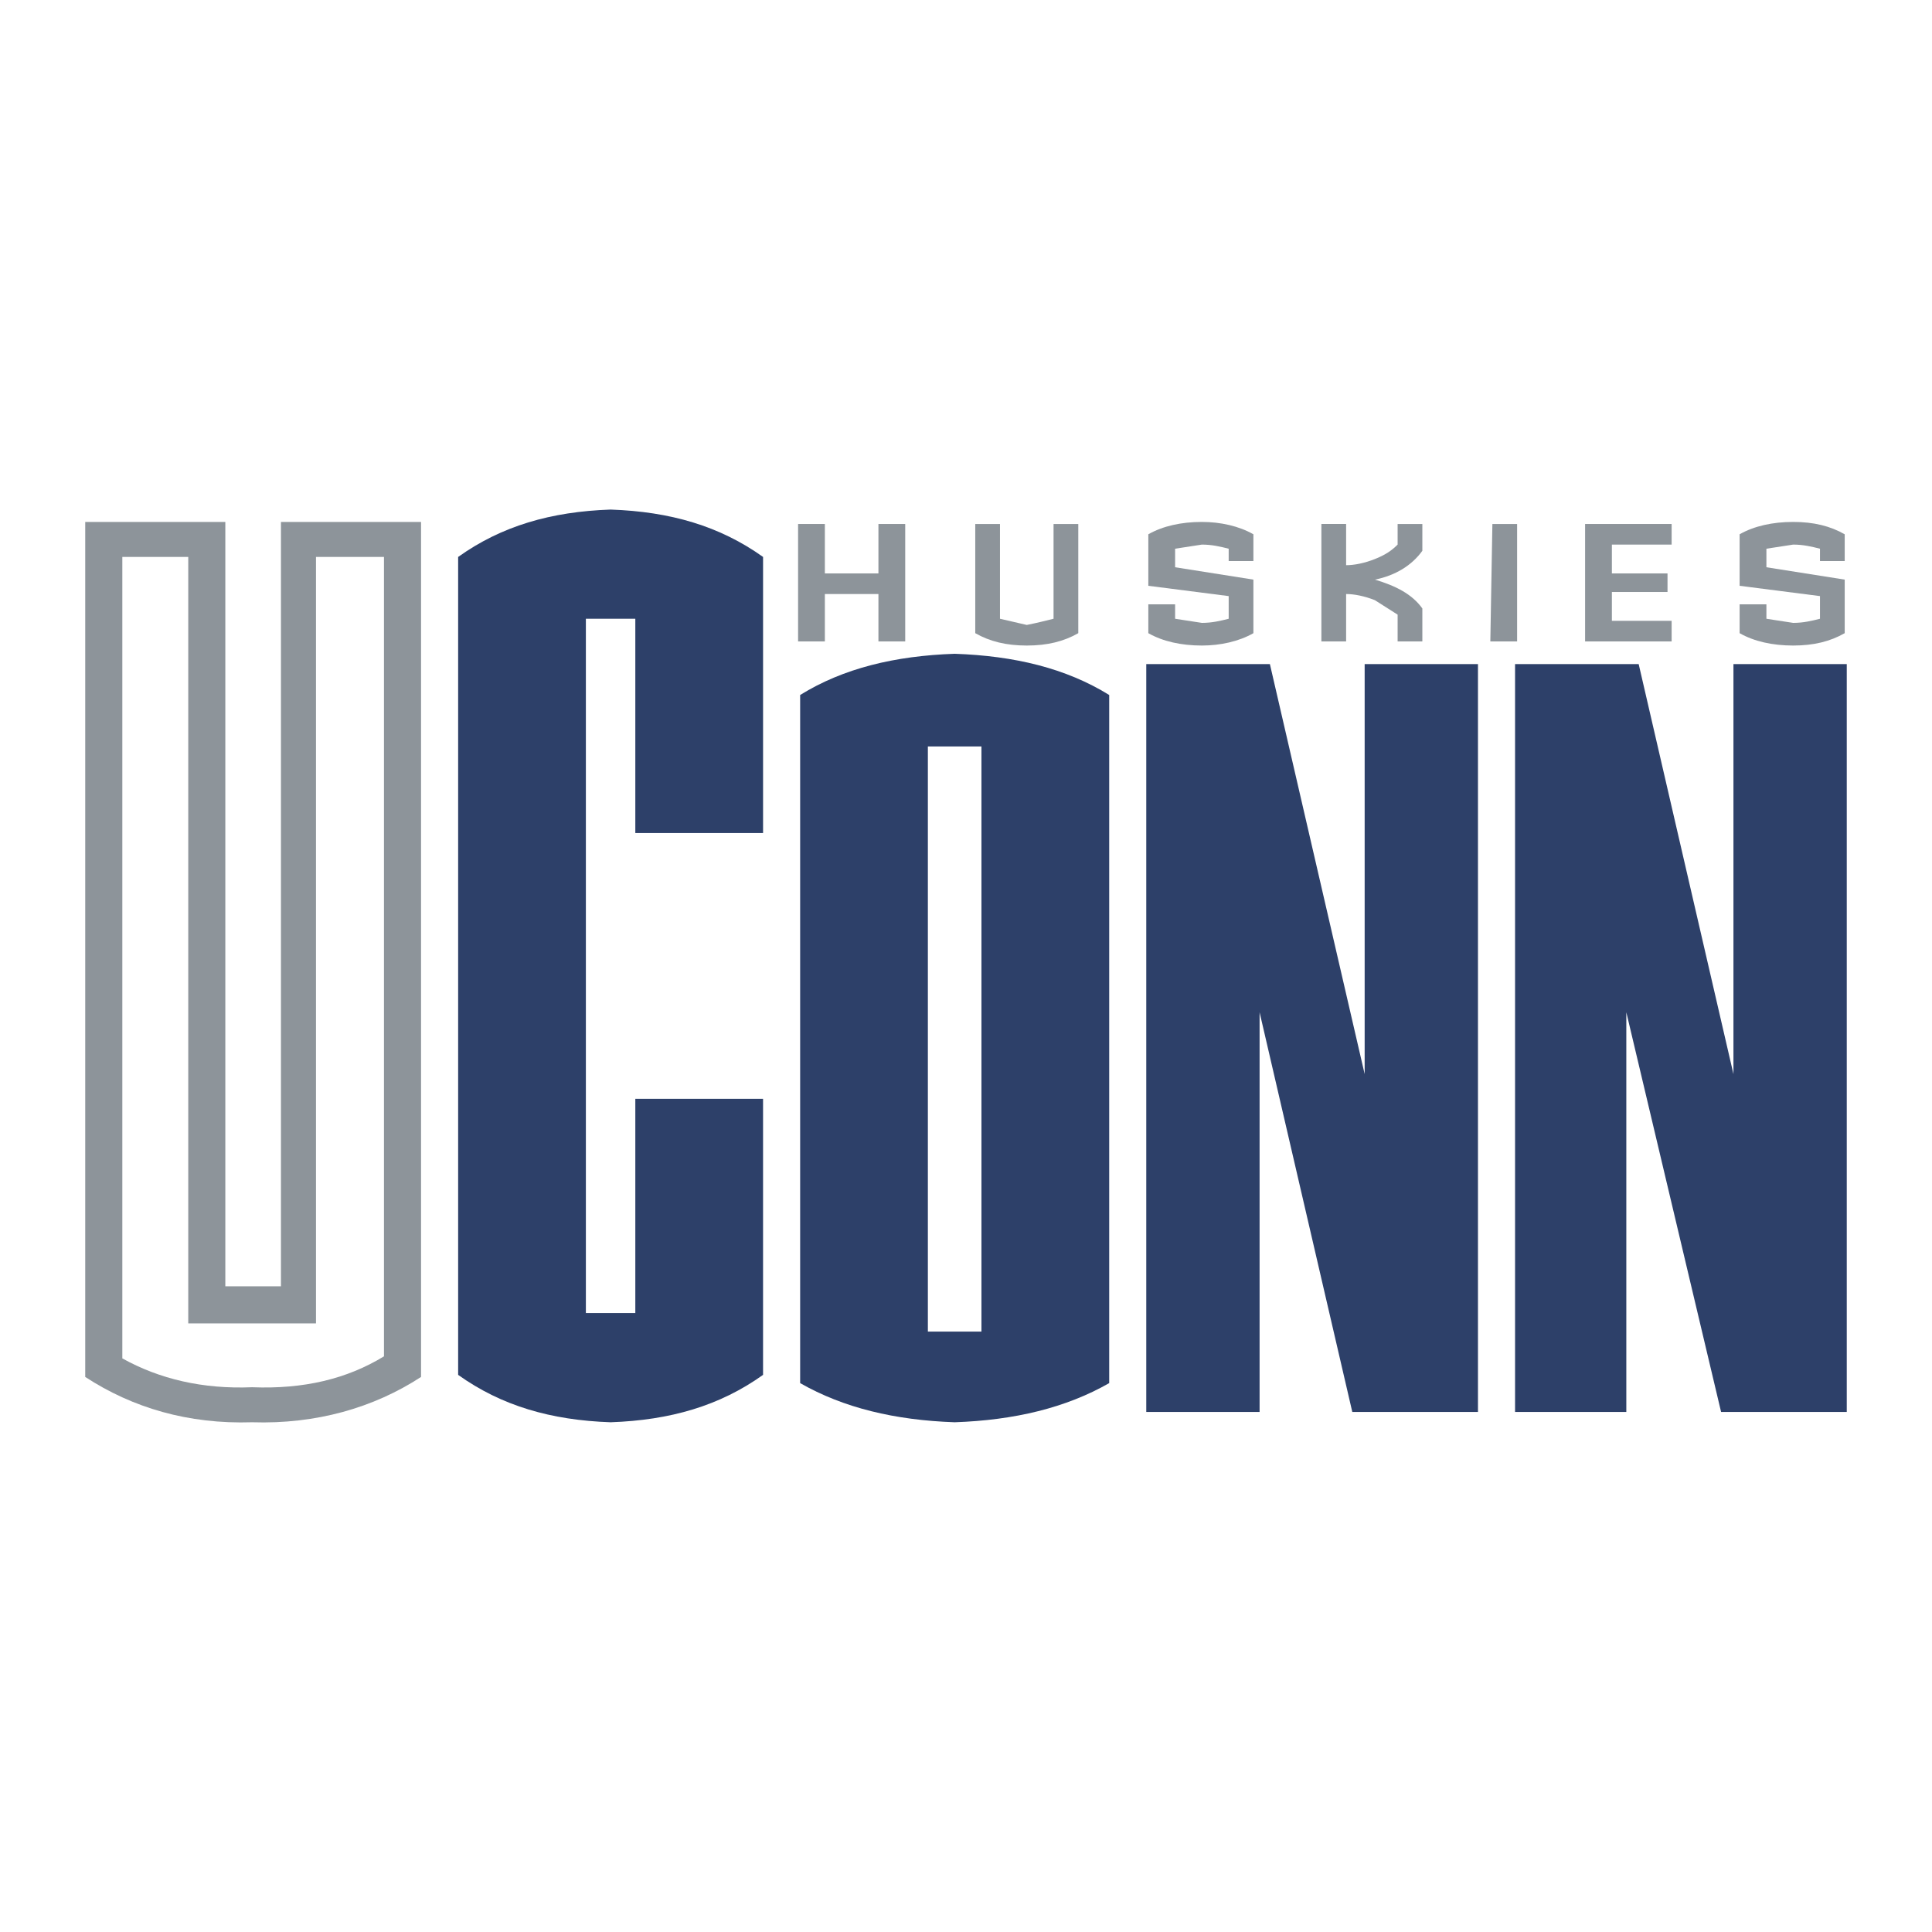
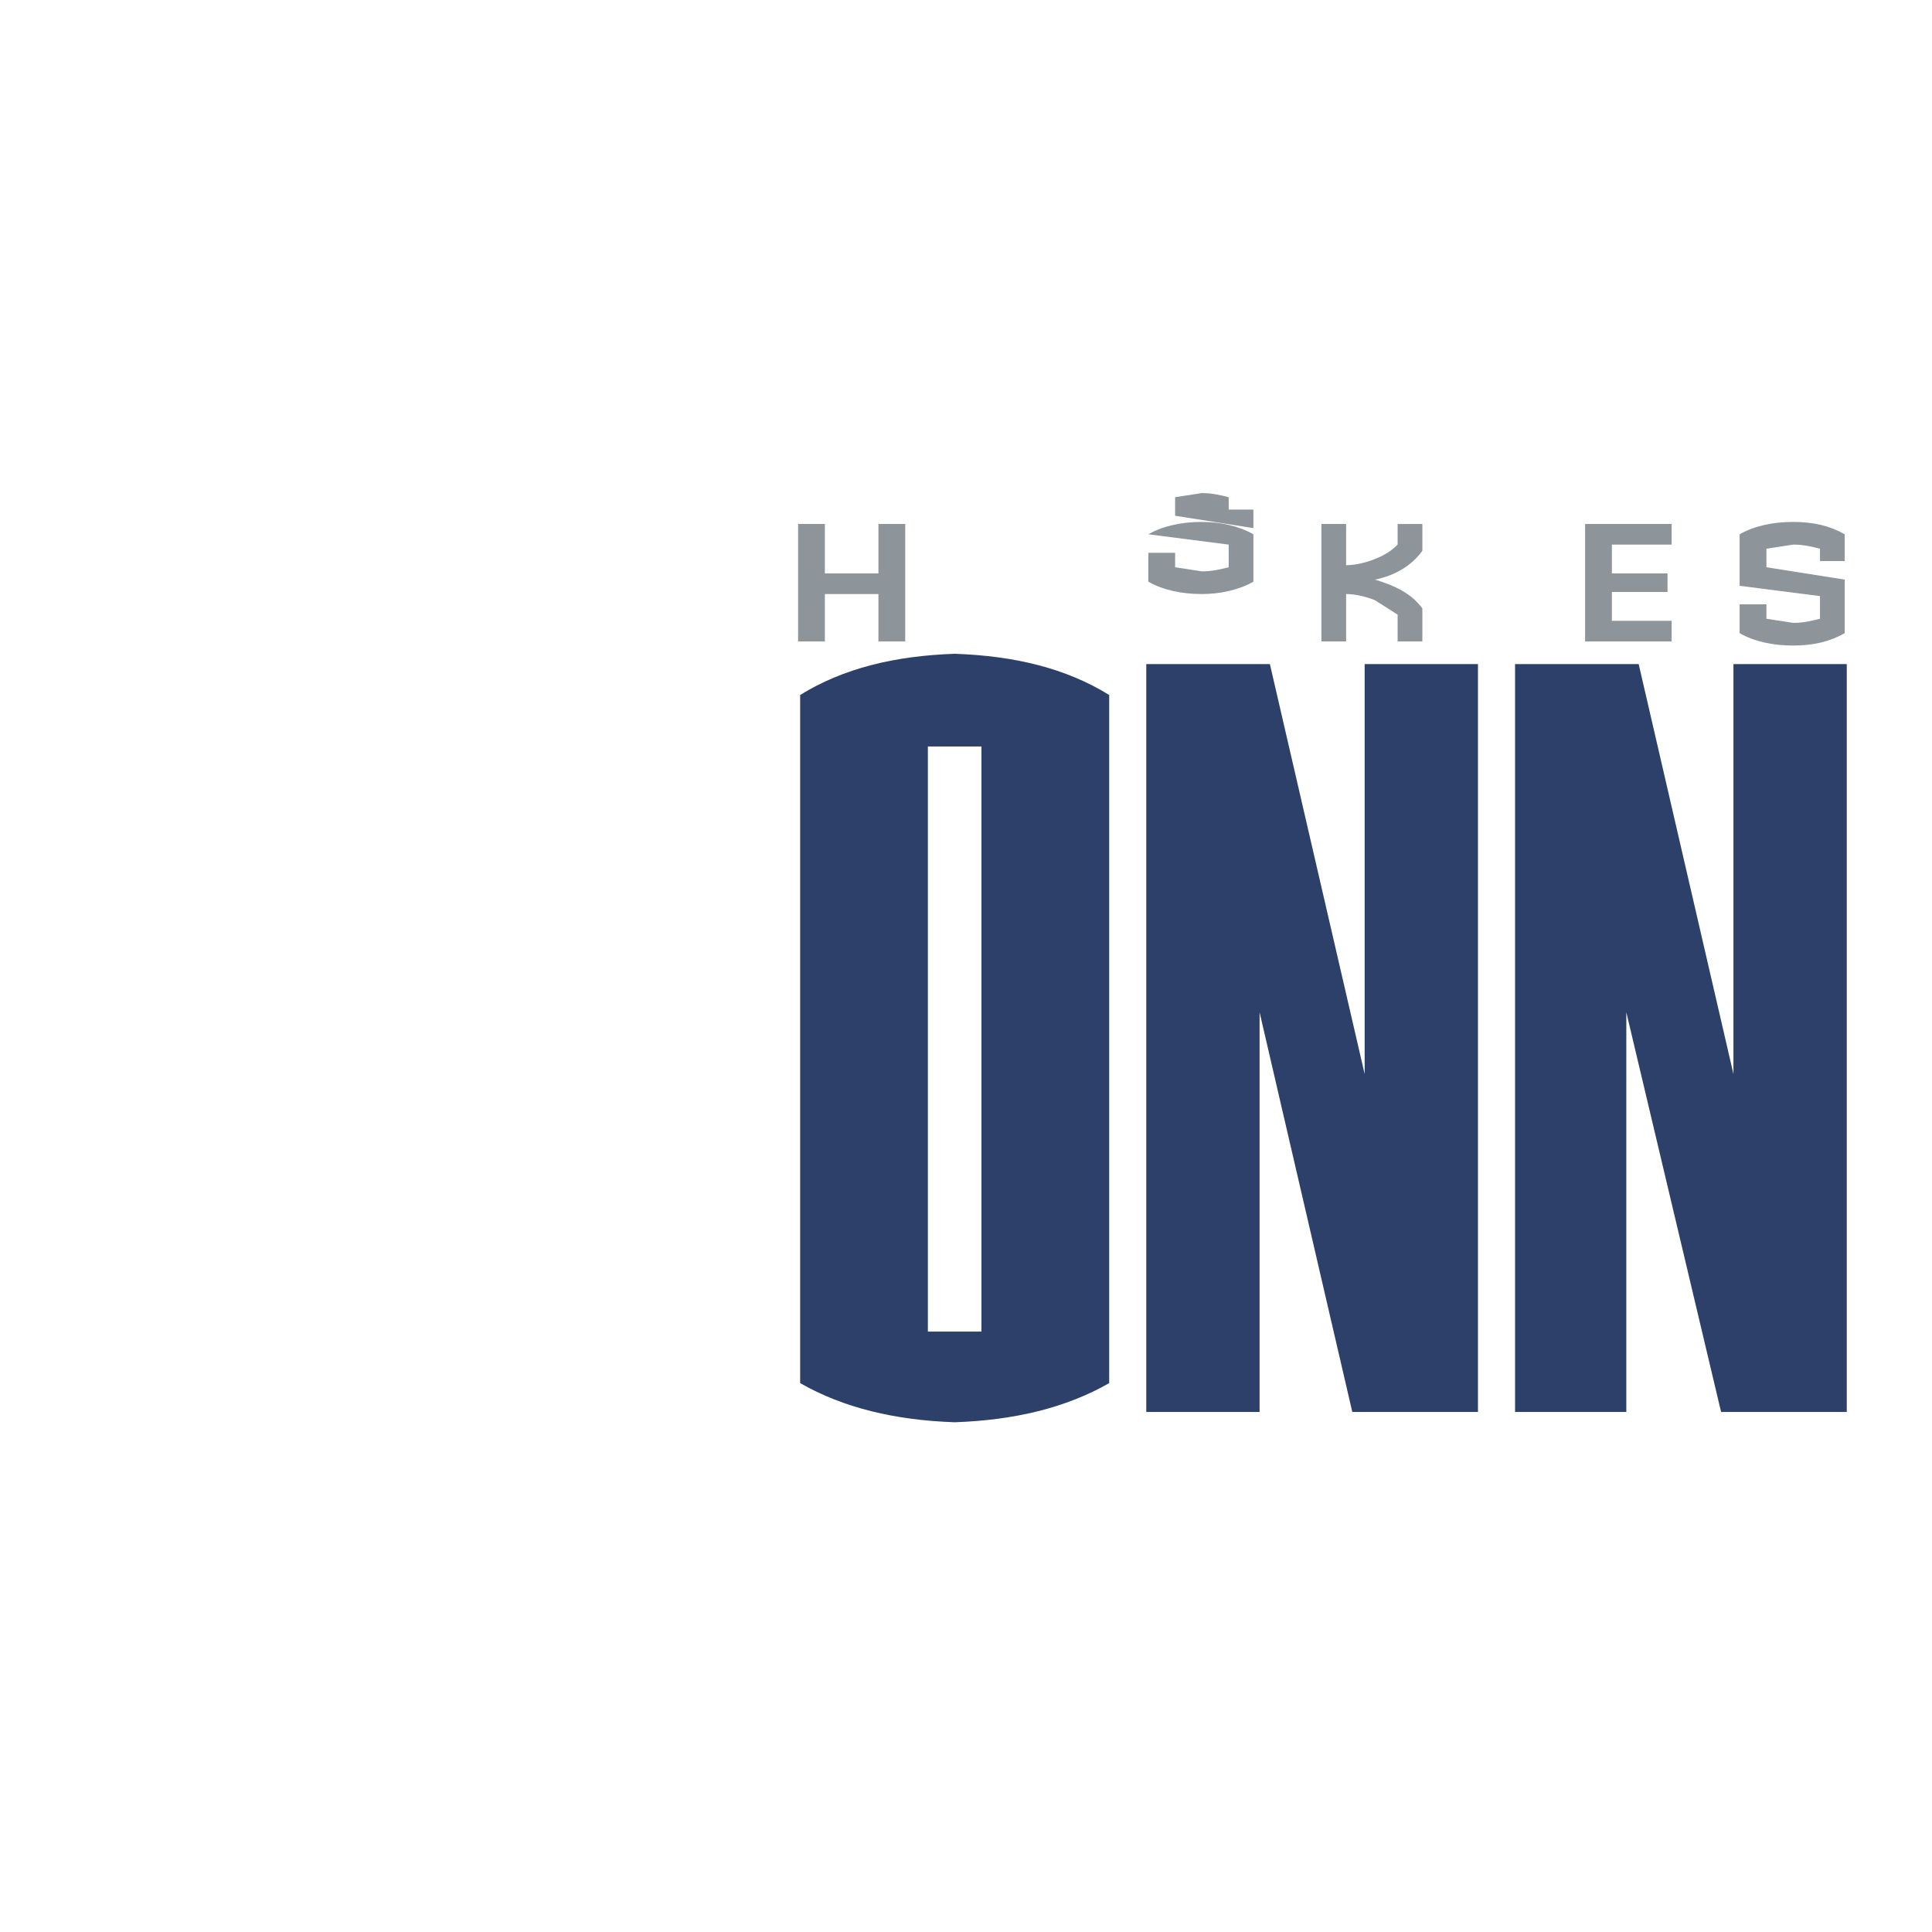
<svg xmlns="http://www.w3.org/2000/svg" version="1.0" id="Layer_1" x="0px" y="0px" width="192.756px" height="192.756px" viewBox="0 0 192.756 192.756" enable-background="new 0 0 192.756 192.756" xml:space="preserve">
  <g>
    <polygon fill-rule="evenodd" clip-rule="evenodd" fill="#FFFFFF" points="0,0 192.756,0 192.756,192.756 0,192.756 0,0  " />
    <polygon fill-rule="evenodd" clip-rule="evenodd" fill="#8D949A" points="87.641,52.278 90.314,52.278 90.314,63.995    87.641,63.995 87.641,59.267 82.297,59.267 82.297,63.995 79.625,63.995 79.625,52.278 82.297,52.278 82.297,57.211 87.641,57.211    87.641,52.278  " />
-     <path fill-rule="evenodd" clip-rule="evenodd" fill="#8D949A" d="M105.113,61.734c-0.822,0.206-1.644,0.411-2.672,0.617   l-2.672-0.617v-9.456h-2.467v10.894c1.439,0.823,3.084,1.234,5.139,1.234c2.056,0,3.7-0.411,5.139-1.234V52.278h-2.467V61.734   L105.113,61.734z" />
-     <path fill-rule="evenodd" clip-rule="evenodd" fill="#8D949A" d="M125.052,53.306c-1.438-0.822-3.289-1.233-5.139-1.233   c-2.055,0-3.904,0.411-5.344,1.233v5.139l8.017,1.028v2.261c-0.823,0.206-1.645,0.411-2.673,0.411l-2.672-0.411v-1.439h-2.672   v2.877c1.439,0.823,3.289,1.234,5.344,1.234c1.85,0,3.7-0.411,5.139-1.234v-5.344l-7.811-1.233v-1.85l2.672-0.411   c1.028,0,1.85,0.206,2.673,0.411v1.233h2.466V53.306L125.052,53.306z" />
+     <path fill-rule="evenodd" clip-rule="evenodd" fill="#8D949A" d="M125.052,53.306c-1.438-0.822-3.289-1.233-5.139-1.233   c-2.055,0-3.904,0.411-5.344,1.233l8.017,1.028v2.261c-0.823,0.206-1.645,0.411-2.673,0.411l-2.672-0.411v-1.439h-2.672   v2.877c1.439,0.823,3.289,1.234,5.344,1.234c1.85,0,3.7-0.411,5.139-1.234v-5.344l-7.811-1.233v-1.85l2.672-0.411   c1.028,0,1.85,0.206,2.673,0.411v1.233h2.466V53.306L125.052,53.306z" />
    <path fill-rule="evenodd" clip-rule="evenodd" fill="#8D949A" d="M141.908,52.278h-2.467v2.056   c-0.617,0.617-1.232,1.028-2.262,1.439c-1.027,0.411-2.056,0.616-2.877,0.616v-4.111h-2.467v11.717h2.467v-4.728   c0.821,0,1.85,0.206,2.877,0.617l2.262,1.439v2.672h2.467v-3.289c-1.028-1.439-2.673-2.261-4.729-2.877   c2.056-0.412,3.7-1.439,4.729-2.878V52.278L141.908,52.278z" />
-     <polygon fill-rule="evenodd" clip-rule="evenodd" fill="#8D949A" points="151.363,63.995 148.69,63.995 148.896,52.278    151.363,52.278 151.363,63.995  " />
    <polygon fill-rule="evenodd" clip-rule="evenodd" fill="#8D949A" points="166.779,54.334 160.818,54.334 160.818,57.211    166.368,57.211 166.368,59.062 160.818,59.062 160.818,61.939 166.779,61.939 166.779,63.995 158.146,63.995 158.146,52.278    166.779,52.278 166.779,54.334  " />
    <path fill-rule="evenodd" clip-rule="evenodd" fill="#8D949A" d="M184.047,53.306c-1.439-0.822-3.085-1.233-5.14-1.233   c-2.056,0-3.906,0.411-5.345,1.233v5.139l8.018,1.028v2.261c-0.822,0.206-1.645,0.411-2.673,0.411l-2.672-0.411v-1.439h-2.673   v2.877c1.438,0.823,3.289,1.234,5.345,1.234c2.055,0,3.7-0.411,5.14-1.234v-5.344l-7.812-1.233v-1.85l2.672-0.411   c1.028,0,1.851,0.206,2.673,0.411v1.233h2.467V53.306L184.047,53.306z" />
-     <path fill-rule="evenodd" clip-rule="evenodd" fill="#2D4069" d="M45.709,55.567v81.604c4.317,3.083,9.25,4.522,15.211,4.728   c5.96-0.205,10.894-1.645,15.21-4.728v-27.544H63.386v21.377h-4.933V61.734h4.933v21.377h12.745V55.567   c-4.317-3.083-9.25-4.522-15.21-4.728C54.958,51.045,50.026,52.484,45.709,55.567L45.709,55.567z" />
    <polygon fill-rule="evenodd" clip-rule="evenodd" fill="#2D4069" points="114.363,66.256 114.363,140.871 125.669,140.871    125.669,100.994 134.919,140.871 147.457,140.871 147.457,66.256 136.152,66.256 136.152,107.161 126.697,66.256 114.363,66.256     " />
    <polygon fill-rule="evenodd" clip-rule="evenodd" fill="#2D4069" points="151.157,66.256 151.157,140.871 162.258,140.871    162.258,100.994 171.713,140.871 184.252,140.871 184.252,66.256 172.946,66.256 172.946,107.161 163.491,66.256 151.157,66.256     " />
    <path fill-rule="evenodd" clip-rule="evenodd" fill="#2D4069" d="M79.831,69.339v68.655c4.315,2.467,9.455,3.7,15.417,3.905   c5.96-0.205,11.099-1.438,15.417-3.905V69.339c-4.317-2.672-9.456-3.906-15.417-4.111C89.286,65.434,84.146,66.667,79.831,69.339   L79.831,69.339L79.831,69.339z M92.574,74.478h5.345v58.377h-5.345V74.478L92.574,74.478z" />
-     <path fill-rule="evenodd" clip-rule="evenodd" fill="#8D949A" d="M22.481,52.073v76.26h5.55v-76.26h13.977v85.305   c-4.728,3.083-10.483,4.728-16.855,4.521c-6.372,0.206-11.922-1.438-16.65-4.521V52.073H22.481L22.481,52.073z" />
    <path fill-rule="evenodd" clip-rule="evenodd" fill="#FFFFFF" d="M38.309,55.567v79.755c-3.699,2.261-8.016,3.288-13.155,3.083   c-4.934,0.205-9.25-0.822-12.95-2.878v-79.96h6.578v76.466h12.744V55.567H38.309L38.309,55.567z" />
  </g>
</svg>